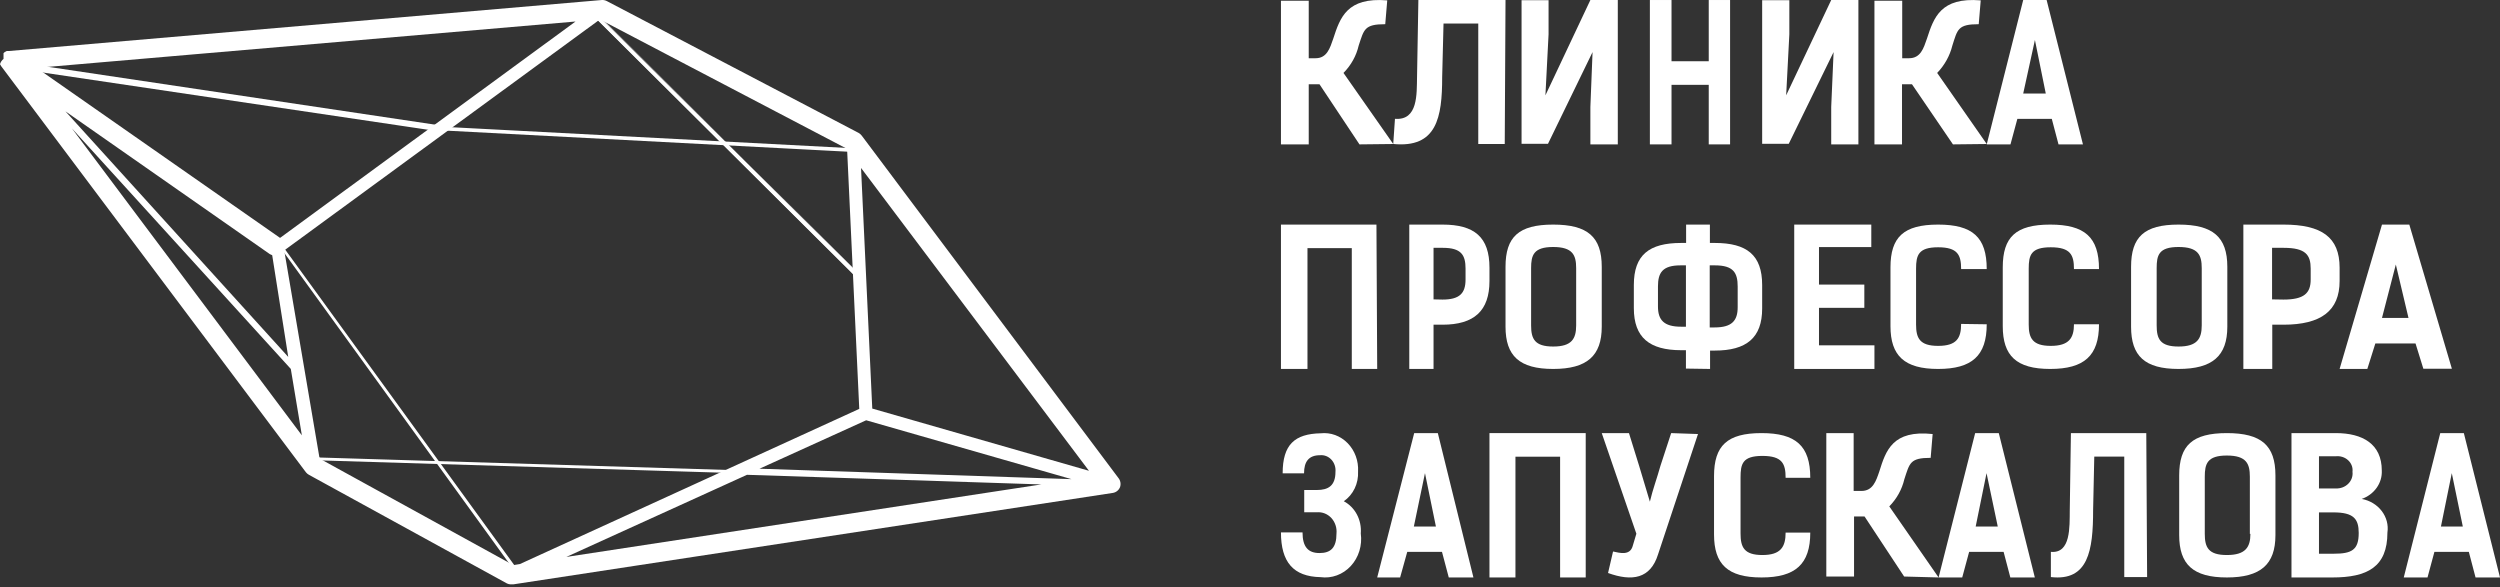
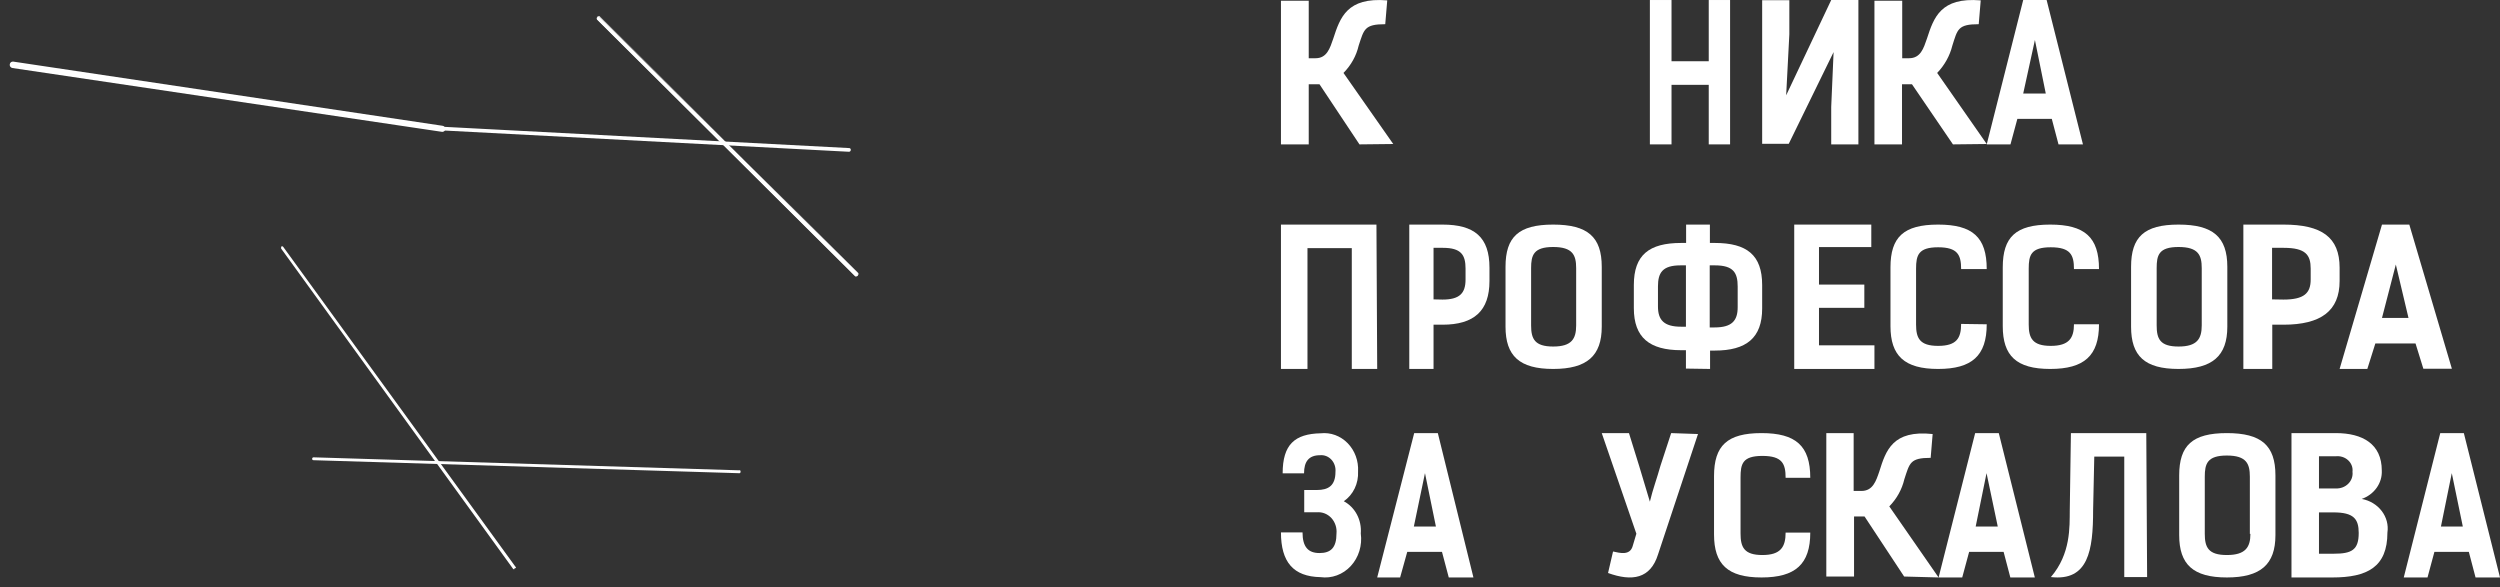
<svg xmlns="http://www.w3.org/2000/svg" width="100%" height="100%" viewBox="0 0 183 43" version="1.1" xml:space="preserve" style="fill-rule:evenodd;clip-rule:evenodd;stroke-linejoin:round;stroke-miterlimit:2;">
  <rect x="0" y="0" width="183" height="43" fill="#333333" stroke="none" />
  <g>
    <path d="M32.371,9.653L0.916,4.98C0.883,4.976 0.853,4.965 0.825,4.948C0.797,4.931 0.773,4.909 0.754,4.883C0.735,4.856 0.722,4.826 0.716,4.794C0.709,4.762 0.709,4.73 0.716,4.698C0.72,4.668 0.73,4.64 0.746,4.615C0.761,4.589 0.782,4.567 0.806,4.55C0.83,4.532 0.857,4.519 0.886,4.513C0.915,4.506 0.945,4.505 0.974,4.51L32.394,9.207C32.425,9.211 32.455,9.221 32.482,9.237C32.509,9.253 32.532,9.274 32.551,9.3C32.569,9.325 32.583,9.353 32.59,9.384C32.598,9.414 32.599,9.446 32.594,9.477C32.583,9.527 32.555,9.573 32.514,9.605C32.473,9.637 32.423,9.654 32.371,9.653Z" style="fill:white;fill-rule:nonzero;" />
    <path d="M62.158,10.839L32.371,9.277C32.35,9.271 32.327,9.269 32.306,9.273C32.284,9.277 32.264,9.286 32.246,9.299C32.229,9.312 32.214,9.329 32.205,9.349C32.195,9.368 32.19,9.39 32.19,9.412C32.19,9.434 32.195,9.455 32.205,9.475C32.214,9.495 32.229,9.512 32.246,9.525C32.264,9.538 32.284,9.547 32.306,9.551C32.327,9.554 32.35,9.553 32.371,9.547L62.147,11.109C62.181,11.109 62.214,11.095 62.238,11.071C62.262,11.047 62.276,11.014 62.276,10.979C62.279,10.962 62.279,10.944 62.275,10.927C62.27,10.91 62.262,10.894 62.251,10.881C62.24,10.867 62.226,10.856 62.21,10.849C62.194,10.842 62.176,10.838 62.158,10.839Z" style="fill:white;fill-rule:nonzero;" />
    <path d="M54.175,34.427C54.164,34.422 54.152,34.419 54.14,34.419C54.127,34.419 54.115,34.422 54.104,34.427L22.943,33.476C22.917,33.479 22.893,33.491 22.875,33.511C22.858,33.53 22.849,33.556 22.849,33.582C22.847,33.595 22.848,33.609 22.852,33.621C22.856,33.634 22.863,33.646 22.872,33.656C22.881,33.666 22.892,33.674 22.904,33.679C22.916,33.685 22.929,33.688 22.943,33.687L54.104,34.639C54.163,34.639 54.198,34.639 54.21,34.533C54.215,34.514 54.214,34.494 54.207,34.475C54.201,34.456 54.19,34.44 54.175,34.427Z" style="fill:white;fill-rule:nonzero;" />
    <path d="M37.772,41.542L20.724,18.06C20.715,18.05 20.704,18.042 20.692,18.036C20.68,18.031 20.666,18.028 20.653,18.028C20.64,18.028 20.627,18.031 20.614,18.036C20.602,18.042 20.591,18.05 20.583,18.06C20.575,18.079 20.575,18.1 20.583,18.118C20.576,18.131 20.573,18.145 20.573,18.16C20.573,18.174 20.576,18.188 20.583,18.201L37.572,41.66C37.585,41.666 37.599,41.669 37.613,41.669C37.628,41.669 37.642,41.666 37.655,41.66C37.661,41.649 37.664,41.637 37.664,41.625C37.664,41.612 37.661,41.6 37.655,41.589C37.665,41.595 37.677,41.599 37.689,41.599C37.701,41.6 37.713,41.598 37.724,41.593C37.736,41.589 37.746,41.582 37.754,41.573C37.762,41.564 37.768,41.554 37.772,41.542Z" style="fill:white;fill-rule:nonzero;" />
-     <path d="M81.861,34.979L63.075,9.923C63.01,9.841 62.93,9.774 62.84,9.723L44.429,0.084C44.314,0.022 44.184,-0.007 44.054,0.001L0.634,3.735L0.493,3.735C0.444,3.754 0.397,3.777 0.352,3.806L0.258,3.888L0.258,3.982C0.253,4.032 0.253,4.084 0.258,4.134L0.258,4.31C0.134,4.409 0.044,4.545 0,4.698C0.023,4.747 0.05,4.794 0.082,4.839L22.391,34.568C22.451,34.645 22.527,34.709 22.614,34.756L37.079,42.693C37.184,42.749 37.301,42.777 37.42,42.775L37.572,42.775L81.45,36.083C81.571,36.065 81.684,36.016 81.779,35.939C81.874,35.863 81.947,35.762 81.99,35.648C82.027,35.535 82.034,35.414 82.012,35.297C81.989,35.18 81.937,35.07 81.861,34.979ZM79.712,34.462L63.85,29.907L63.028,12.294L79.712,34.462ZM63.403,30.764L78.432,35.073L55.595,34.31L63.403,30.764ZM42.128,1.575L20.5,17.414L2.677,4.968L42.128,1.575ZM19.749,18.6L19.925,18.682L21.099,26.126L4.79,8.15L19.749,18.6ZM5.26,9.394L21.287,27.006L22.097,31.867L5.26,9.394ZM37.572,41.366L23.483,33.617L23.377,33.464L20.806,18.33L43.913,1.422L62.006,10.897L62.898,29.93L38.066,41.284L37.572,41.366ZM54.679,34.756L76.225,35.46L41.459,40.767L54.679,34.756Z" style="fill:white;fill-rule:nonzero;" />
    <path d="M62.699,20.208C62.672,20.217 62.643,20.217 62.616,20.208L43.725,1.422C43.707,1.398 43.698,1.37 43.698,1.34C43.698,1.311 43.707,1.282 43.725,1.258C43.749,1.236 43.78,1.223 43.813,1.223C43.845,1.223 43.877,1.236 43.901,1.258L62.781,19.962C62.802,19.984 62.814,20.013 62.814,20.044C62.814,20.075 62.802,20.104 62.781,20.126C62.777,20.146 62.767,20.165 62.752,20.18C62.737,20.194 62.719,20.204 62.699,20.208Z" style="fill:white;fill-rule:nonzero;" />
    <path d="M62.699,20.232C62.668,20.242 62.635,20.242 62.605,20.232L43.713,1.445C43.69,1.42 43.677,1.386 43.677,1.351C43.677,1.317 43.69,1.283 43.713,1.258C43.726,1.244 43.742,1.234 43.759,1.227C43.776,1.22 43.794,1.216 43.813,1.216C43.831,1.216 43.85,1.22 43.867,1.227C43.884,1.234 43.899,1.244 43.912,1.258L62.804,19.962C62.827,19.987 62.84,20.021 62.84,20.055C62.84,20.09 62.827,20.124 62.804,20.149C62.796,20.171 62.782,20.191 62.763,20.205C62.744,20.22 62.722,20.229 62.699,20.232ZM43.807,1.175L43.748,1.175C43.74,1.198 43.74,1.223 43.748,1.246C43.74,1.269 43.74,1.293 43.748,1.316L62.64,20.102C62.657,20.119 62.68,20.128 62.704,20.128C62.728,20.128 62.752,20.119 62.769,20.102C62.786,20.083 62.796,20.058 62.796,20.032C62.796,20.006 62.786,19.981 62.769,19.962L43.877,1.175C43.855,1.166 43.829,1.166 43.807,1.175Z" style="fill:white;fill-rule:nonzero;" />
    <path d="M99.513,10.569L96.588,6.17L95.799,6.17L95.799,10.569L93.766,10.569L93.766,0.055L95.799,0.055L95.799,4.263L96.296,4.263C97.129,4.263 97.349,3.541 97.597,2.82C98.095,1.294 98.592,-0.217 101.546,0.028L101.4,1.771C99.864,1.771 99.85,2.152 99.455,3.337C99.282,4.085 98.899,4.776 98.343,5.339L101.985,10.541L99.513,10.569Z" style="fill:white;fill-rule:nonzero;" />
-     <path d="M110.147,10.539L108.209,10.539L108.209,1.721L105.666,1.721L105.567,5.653C105.567,8.601 105.174,10.853 101.985,10.539L102.111,8.697C103.811,8.833 103.699,6.868 103.727,5.653L103.825,0.001L110.204,0.001L110.147,10.539Z" style="fill:white;fill-rule:nonzero;" />
-     <path d="M111.378,0.015L113.355,0.015L113.355,2.51L113.125,6.978L116.416,0.001L118.423,0.001L118.423,10.569L116.416,10.569L116.416,7.828L116.575,3.812L113.312,10.528L111.378,10.528L111.378,0.015Z" style="fill:white;fill-rule:nonzero;" />
    <path d="M126.642,10.569L125.08,10.569L125.08,6.21L122.355,6.21L122.355,10.569L120.771,10.569L120.771,0.001L122.355,0.001L122.355,4.483L125.08,4.483L125.08,0.001L126.642,0.001L126.642,10.569Z" style="fill:white;fill-rule:nonzero;" />
    <path d="M128.99,0.015L130.98,0.015L130.98,2.51L130.747,6.978L134.045,0.001L136.035,0.001L136.035,10.569L134.045,10.569L134.045,7.828L134.219,3.812L130.936,10.528L128.99,10.528L128.99,0.015Z" style="fill:white;fill-rule:nonzero;" />
    <path d="M142.956,10.569L139.958,6.17L139.227,6.17L139.227,10.569L137.209,10.569L137.209,0.055L139.242,0.055L139.242,4.263L139.739,4.263C140.587,4.263 140.806,3.541 141.055,2.82C141.552,1.294 142.049,-0.217 144.989,0.028L144.843,1.771C143.307,1.771 143.292,2.152 142.912,3.337C142.728,4.081 142.346,4.769 141.801,5.339L145.428,10.541L142.956,10.569Z" style="fill:white;fill-rule:nonzero;" />
    <path d="M152.472,10.569L150.683,10.569L150.191,8.7L147.671,8.7L147.167,10.569L145.428,10.569L148.099,0.001L149.813,0.001L152.472,10.569ZM149.75,6.845L148.956,2.928L148.099,6.845L149.75,6.845Z" style="fill:white;fill-rule:nonzero;" />
    <path d="M100.811,27.007L98.951,27.007L98.951,18.164L95.707,18.164L95.707,27.007L93.766,27.007L93.766,16.44L100.756,16.44L100.811,27.007Z" style="fill:white;fill-rule:nonzero;" />
    <path d="M105.59,16.44C107.933,16.44 109.029,17.359 109.029,19.596L109.029,20.57C109.029,22.752 107.908,23.768 105.59,23.768L104.935,23.768L104.935,27.007L103.159,27.007L103.159,16.44L105.59,16.44ZM105.59,21.929C106.85,21.929 107.278,21.462 107.278,20.461L107.278,19.665C107.278,18.663 106.963,18.141 105.615,18.141L104.935,18.141L104.935,21.915L105.59,21.929Z" style="fill:white;fill-rule:nonzero;" />
    <path d="M110.204,23.915L110.204,19.532C110.204,17.34 111.167,16.44 113.692,16.44C116.217,16.44 117.248,17.34 117.248,19.532L117.248,23.915C117.248,26.052 116.163,27.007 113.692,27.007C111.222,27.007 110.204,26.052 110.204,23.915ZM115.375,23.82L115.375,19.626C115.375,18.685 115.131,18.08 113.692,18.08C112.253,18.08 112.077,18.685 112.077,19.626L112.077,23.82C112.077,24.802 112.335,25.366 113.692,25.366C115.049,25.366 115.375,24.802 115.375,23.82Z" style="fill:white;fill-rule:nonzero;" />
    <path d="M123.41,26.98L123.41,25.635L123.067,25.635C120.741,25.635 119.597,24.708 119.597,22.557L119.597,20.863C119.597,18.671 120.703,17.784 123.067,17.784L123.423,17.784L123.423,16.44L125.164,16.44L125.164,17.784L125.52,17.784C127.871,17.784 128.99,18.671 128.99,20.863L128.99,22.584C128.99,24.735 127.833,25.662 125.52,25.662L125.177,25.662L125.177,27.007L123.41,26.98ZM123.41,19.424L123.016,19.424C121.681,19.424 121.363,19.975 121.363,20.97L121.363,22.436C121.363,23.417 121.796,23.915 123.054,23.915L123.41,23.915L123.41,19.424ZM125.507,23.968C126.778,23.968 127.198,23.471 127.198,22.489L127.198,20.97C127.198,19.975 126.893,19.424 125.533,19.424L125.151,19.424L125.151,23.968L125.507,23.968Z" style="fill:white;fill-rule:nonzero;" />
    <path d="M136.979,16.44L136.979,18.086L133.15,18.086L133.15,20.831L136.469,20.831L136.469,22.533L133.15,22.533L133.15,25.278L137.209,25.278L137.209,27.007L131.338,27.007L131.338,16.44L136.979,16.44Z" style="fill:white;fill-rule:nonzero;" />
    <path d="M145.428,23.738C145.428,26.04 144.342,27.007 141.871,27.007C139.401,27.007 138.383,26.04 138.383,23.875L138.383,19.572C138.383,17.352 139.347,16.44 141.871,16.44C144.396,16.44 145.428,17.365 145.428,19.694L143.554,19.694C143.554,18.673 143.31,18.101 141.871,18.101C140.433,18.101 140.256,18.673 140.256,19.667L140.256,23.752C140.256,24.746 140.514,25.318 141.871,25.318C143.229,25.318 143.554,24.746 143.554,23.711L145.428,23.738Z" style="fill:white;fill-rule:nonzero;" />
    <path d="M153.647,23.738C153.647,26.04 152.561,27.007 150.077,27.007C147.593,27.007 146.602,26.04 146.602,23.875L146.602,19.572C146.602,17.352 147.552,16.44 150.077,16.44C152.601,16.44 153.647,17.365 153.647,19.694L151.814,19.694C151.814,18.673 151.57,18.101 150.117,18.101C148.665,18.101 148.502,18.673 148.502,19.667L148.502,23.752C148.502,24.746 148.774,25.318 150.117,25.318C151.461,25.318 151.814,24.733 151.814,23.738L153.647,23.738Z" style="fill:white;fill-rule:nonzero;" />
    <path d="M155.995,23.915L155.995,19.532C155.995,17.34 156.959,16.44 159.47,16.44C161.981,16.44 163.04,17.34 163.04,19.532L163.04,23.915C163.04,26.052 161.954,27.007 159.47,27.007C156.986,27.007 155.995,26.052 155.995,23.915ZM161.167,23.82L161.167,19.626C161.167,18.685 160.922,18.08 159.47,18.08C158.017,18.08 157.868,18.685 157.868,19.626L157.868,23.82C157.868,24.802 158.112,25.366 159.47,25.366C160.827,25.366 161.167,24.802 161.167,23.82Z" style="fill:white;fill-rule:nonzero;" />
    <path d="M167.147,16.44C169.943,16.44 171.259,17.359 171.259,19.596L171.259,20.57C171.259,22.752 169.898,23.768 167.147,23.768L166.33,23.768L166.33,27.007L164.214,27.007L164.214,16.44L167.147,16.44ZM167.147,21.929C168.658,21.929 169.142,21.462 169.142,20.461L169.142,19.665C169.142,18.663 168.779,18.141 167.162,18.141L166.315,18.141L166.315,21.915L167.147,21.929Z" style="fill:white;fill-rule:nonzero;" />
    <path d="M179.478,26.993L177.39,26.993L176.816,25.14L173.876,25.14L173.288,27.007L171.259,27.007L174.361,16.44L176.361,16.44L179.478,26.993ZM176.302,23.274L175.375,19.363L174.361,23.274L176.302,23.274Z" style="fill:white;fill-rule:nonzero;" />
    <path d="M93.766,38.971L95.345,38.971C95.345,40.045 95.767,40.483 96.588,40.483C97.408,40.483 97.831,40.099 97.831,39.051C97.85,38.844 97.826,38.636 97.761,38.441C97.696,38.245 97.592,38.067 97.456,37.919C97.319,37.771 97.154,37.657 96.972,37.584C96.79,37.512 96.595,37.483 96.401,37.499L95.469,37.499L95.469,35.868L96.401,35.868C97.234,35.868 97.756,35.55 97.756,34.542C97.771,34.379 97.753,34.214 97.701,34.06C97.65,33.905 97.568,33.764 97.46,33.648C97.352,33.531 97.221,33.442 97.076,33.385C96.932,33.329 96.778,33.307 96.625,33.322C95.805,33.322 95.456,33.786 95.456,34.648L93.89,34.648C93.89,32.539 94.773,31.757 96.675,31.717C97.033,31.678 97.396,31.722 97.737,31.847C98.077,31.973 98.389,32.175 98.649,32.441C98.909,32.708 99.112,33.031 99.243,33.389C99.375,33.747 99.431,34.131 99.41,34.515C99.431,34.944 99.346,35.371 99.163,35.753C98.979,36.135 98.704,36.459 98.365,36.69C98.771,36.905 99.107,37.245 99.329,37.666C99.551,38.087 99.648,38.57 99.609,39.051C99.668,39.481 99.632,39.919 99.506,40.332C99.38,40.745 99.165,41.121 98.88,41.43C98.595,41.74 98.246,41.975 97.861,42.116C97.476,42.258 97.066,42.303 96.662,42.247C94.673,42.207 93.766,41.146 93.766,38.971Z" style="fill:white;fill-rule:nonzero;" />
    <path d="M107.855,42.27L106.05,42.27L105.554,40.399L103.01,40.399L102.489,42.27L100.811,42.27L103.519,31.703L105.249,31.703L107.855,42.27ZM105.109,38.542L104.308,34.634L103.494,38.542L105.109,38.542Z" style="fill:white;fill-rule:nonzero;" />
-     <path d="M116.074,42.27L114.2,42.27L114.2,33.43L110.931,33.43L110.931,42.27L109.029,42.27L109.029,31.703L116.074,31.703L116.074,42.27Z" style="fill:white;fill-rule:nonzero;" />
    <path d="M124.293,31.771L121.367,40.587C120.811,42.364 119.47,42.581 117.709,41.944L118.075,40.37C118.576,40.479 119.308,40.682 119.511,39.977L119.782,39.068L117.248,31.703L119.24,31.703L119.985,34.104L120.771,36.722C120.974,35.854 121.299,34.986 121.543,34.104L122.329,31.703L124.293,31.771Z" style="fill:white;fill-rule:nonzero;" />
    <path d="M132.512,38.985C132.512,41.298 131.426,42.27 128.942,42.27C126.458,42.27 125.467,41.298 125.467,39.122L125.467,34.851C125.467,32.62 126.431,31.703 128.942,31.703C131.453,31.703 132.512,32.634 132.512,34.975L130.707,34.975C130.707,33.948 130.463,33.373 129.01,33.373C127.558,33.373 127.408,33.948 127.408,34.947L127.408,39.054C127.408,40.053 127.666,40.628 129.01,40.628C130.354,40.628 130.707,40.026 130.707,38.985L132.512,38.985Z" style="fill:white;fill-rule:nonzero;" />
    <path d="M139.383,42.202L136.484,37.804L135.716,37.804L135.716,42.202L133.686,42.202L133.686,31.703L135.687,31.703L135.687,35.938L136.252,35.938C137.093,35.938 137.325,35.217 137.571,34.495C138.049,32.97 138.542,31.458 141.47,31.771L141.325,33.514C139.803,33.514 139.789,33.896 139.398,35.08C139.224,35.823 138.844,36.509 138.296,37.068L141.905,42.27L139.383,42.202Z" style="fill:white;fill-rule:nonzero;" />
    <path d="M148.95,42.27L147.157,42.27L146.665,40.399L144.14,40.399L143.635,42.27L141.905,42.27L144.582,31.703L146.311,31.703L148.95,42.27ZM146.236,38.542L145.415,34.634L144.62,38.542L146.236,38.542Z" style="fill:white;fill-rule:nonzero;" />
-     <path d="M157.169,42.241L155.496,42.241L155.496,33.425L153.301,33.425L153.216,37.348C153.216,40.3 152.865,42.555 150.124,42.241L150.124,40.396C151.591,40.533 151.494,38.564 151.507,37.348L151.591,31.703L157.108,31.703L157.169,42.241Z" style="fill:white;fill-rule:nonzero;" />
+     <path d="M157.169,42.241L155.496,42.241L155.496,33.425L153.301,33.425L153.216,37.348C153.216,40.3 152.865,42.555 150.124,42.241C151.591,40.533 151.494,38.564 151.507,37.348L151.591,31.703L157.108,31.703L157.169,42.241Z" style="fill:white;fill-rule:nonzero;" />
    <path d="M159.517,39.174L159.517,34.799C159.517,32.605 160.481,31.703 163.006,31.703C165.53,31.703 166.562,32.605 166.562,34.799L166.562,39.174C166.562,41.315 165.476,42.27 163.006,42.27C160.535,42.27 159.517,41.315 159.517,39.174ZM164.689,39.08L164.689,34.894C164.689,33.951 164.445,33.345 163.006,33.345C161.567,33.345 161.39,33.951 161.39,34.894L161.39,39.08C161.39,40.063 161.648,40.628 163.006,40.628C164.363,40.628 164.73,40.063 164.73,39.08L164.689,39.08Z" style="fill:white;fill-rule:nonzero;" />
    <path d="M167.736,31.703L170.983,31.703C172.937,31.703 174.347,32.497 174.347,34.441C174.369,34.888 174.239,35.329 173.975,35.703C173.711,36.077 173.327,36.363 172.878,36.521C173.47,36.631 173.994,36.947 174.343,37.406C174.693,37.864 174.842,38.429 174.759,38.985C174.759,41.504 173.29,42.27 170.733,42.27L167.736,42.27L167.736,31.703ZM169.749,40.532L170.836,40.532C172.144,40.532 172.658,40.258 172.658,39.013C172.658,37.986 172.291,37.507 170.807,37.507L169.749,37.507L169.749,40.532ZM169.749,33.4L169.749,35.755L170.983,35.755C171.153,35.762 171.322,35.734 171.48,35.675C171.637,35.615 171.778,35.524 171.894,35.408C172.01,35.292 172.098,35.154 172.151,35.004C172.204,34.853 172.222,34.694 172.202,34.537C172.222,34.382 172.203,34.225 172.147,34.078C172.092,33.931 172.001,33.798 171.882,33.689C171.763,33.579 171.619,33.496 171.461,33.446C171.303,33.397 171.134,33.381 170.968,33.4L169.749,33.4Z" style="fill:white;fill-rule:nonzero;" />
    <path d="M183,42.27L181.21,42.27L180.719,40.399L178.198,40.399L177.694,42.27L175.955,42.27L178.627,31.703L180.353,31.703L183,42.27ZM180.278,38.542L179.471,34.634L178.677,38.542L180.278,38.542Z" style="fill:white;fill-rule:nonzero;" />
  </g>
</svg>